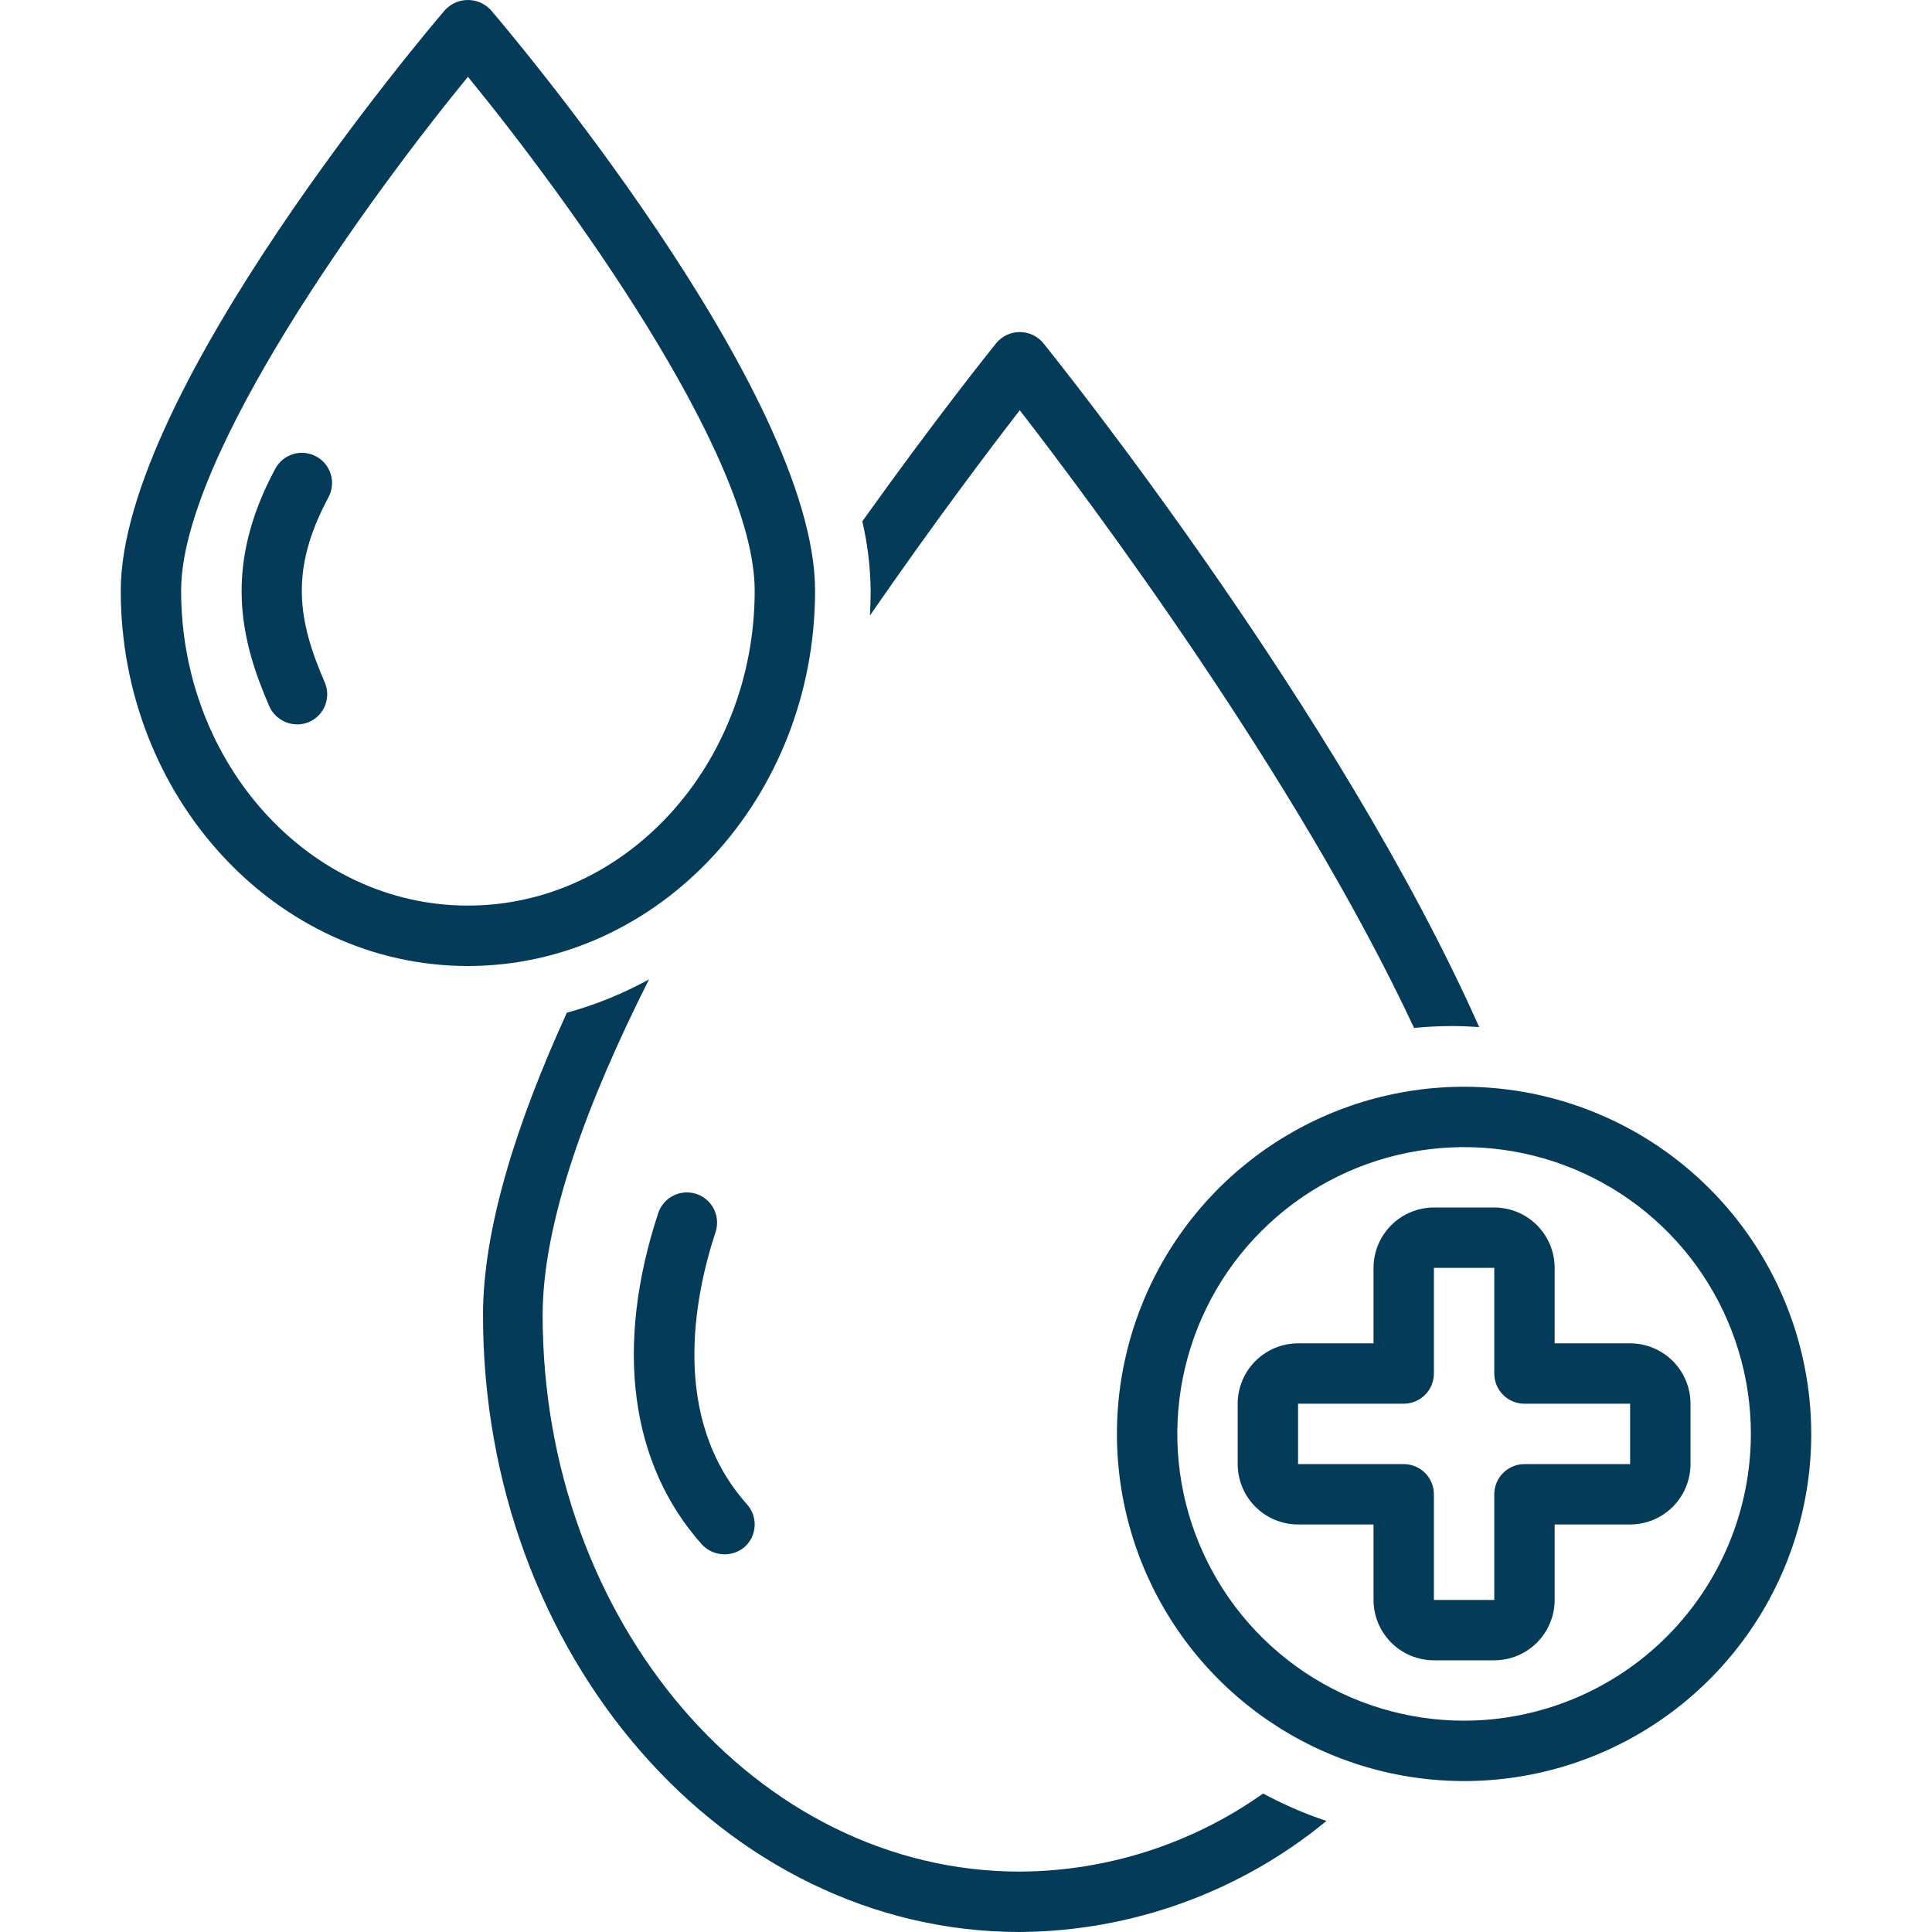
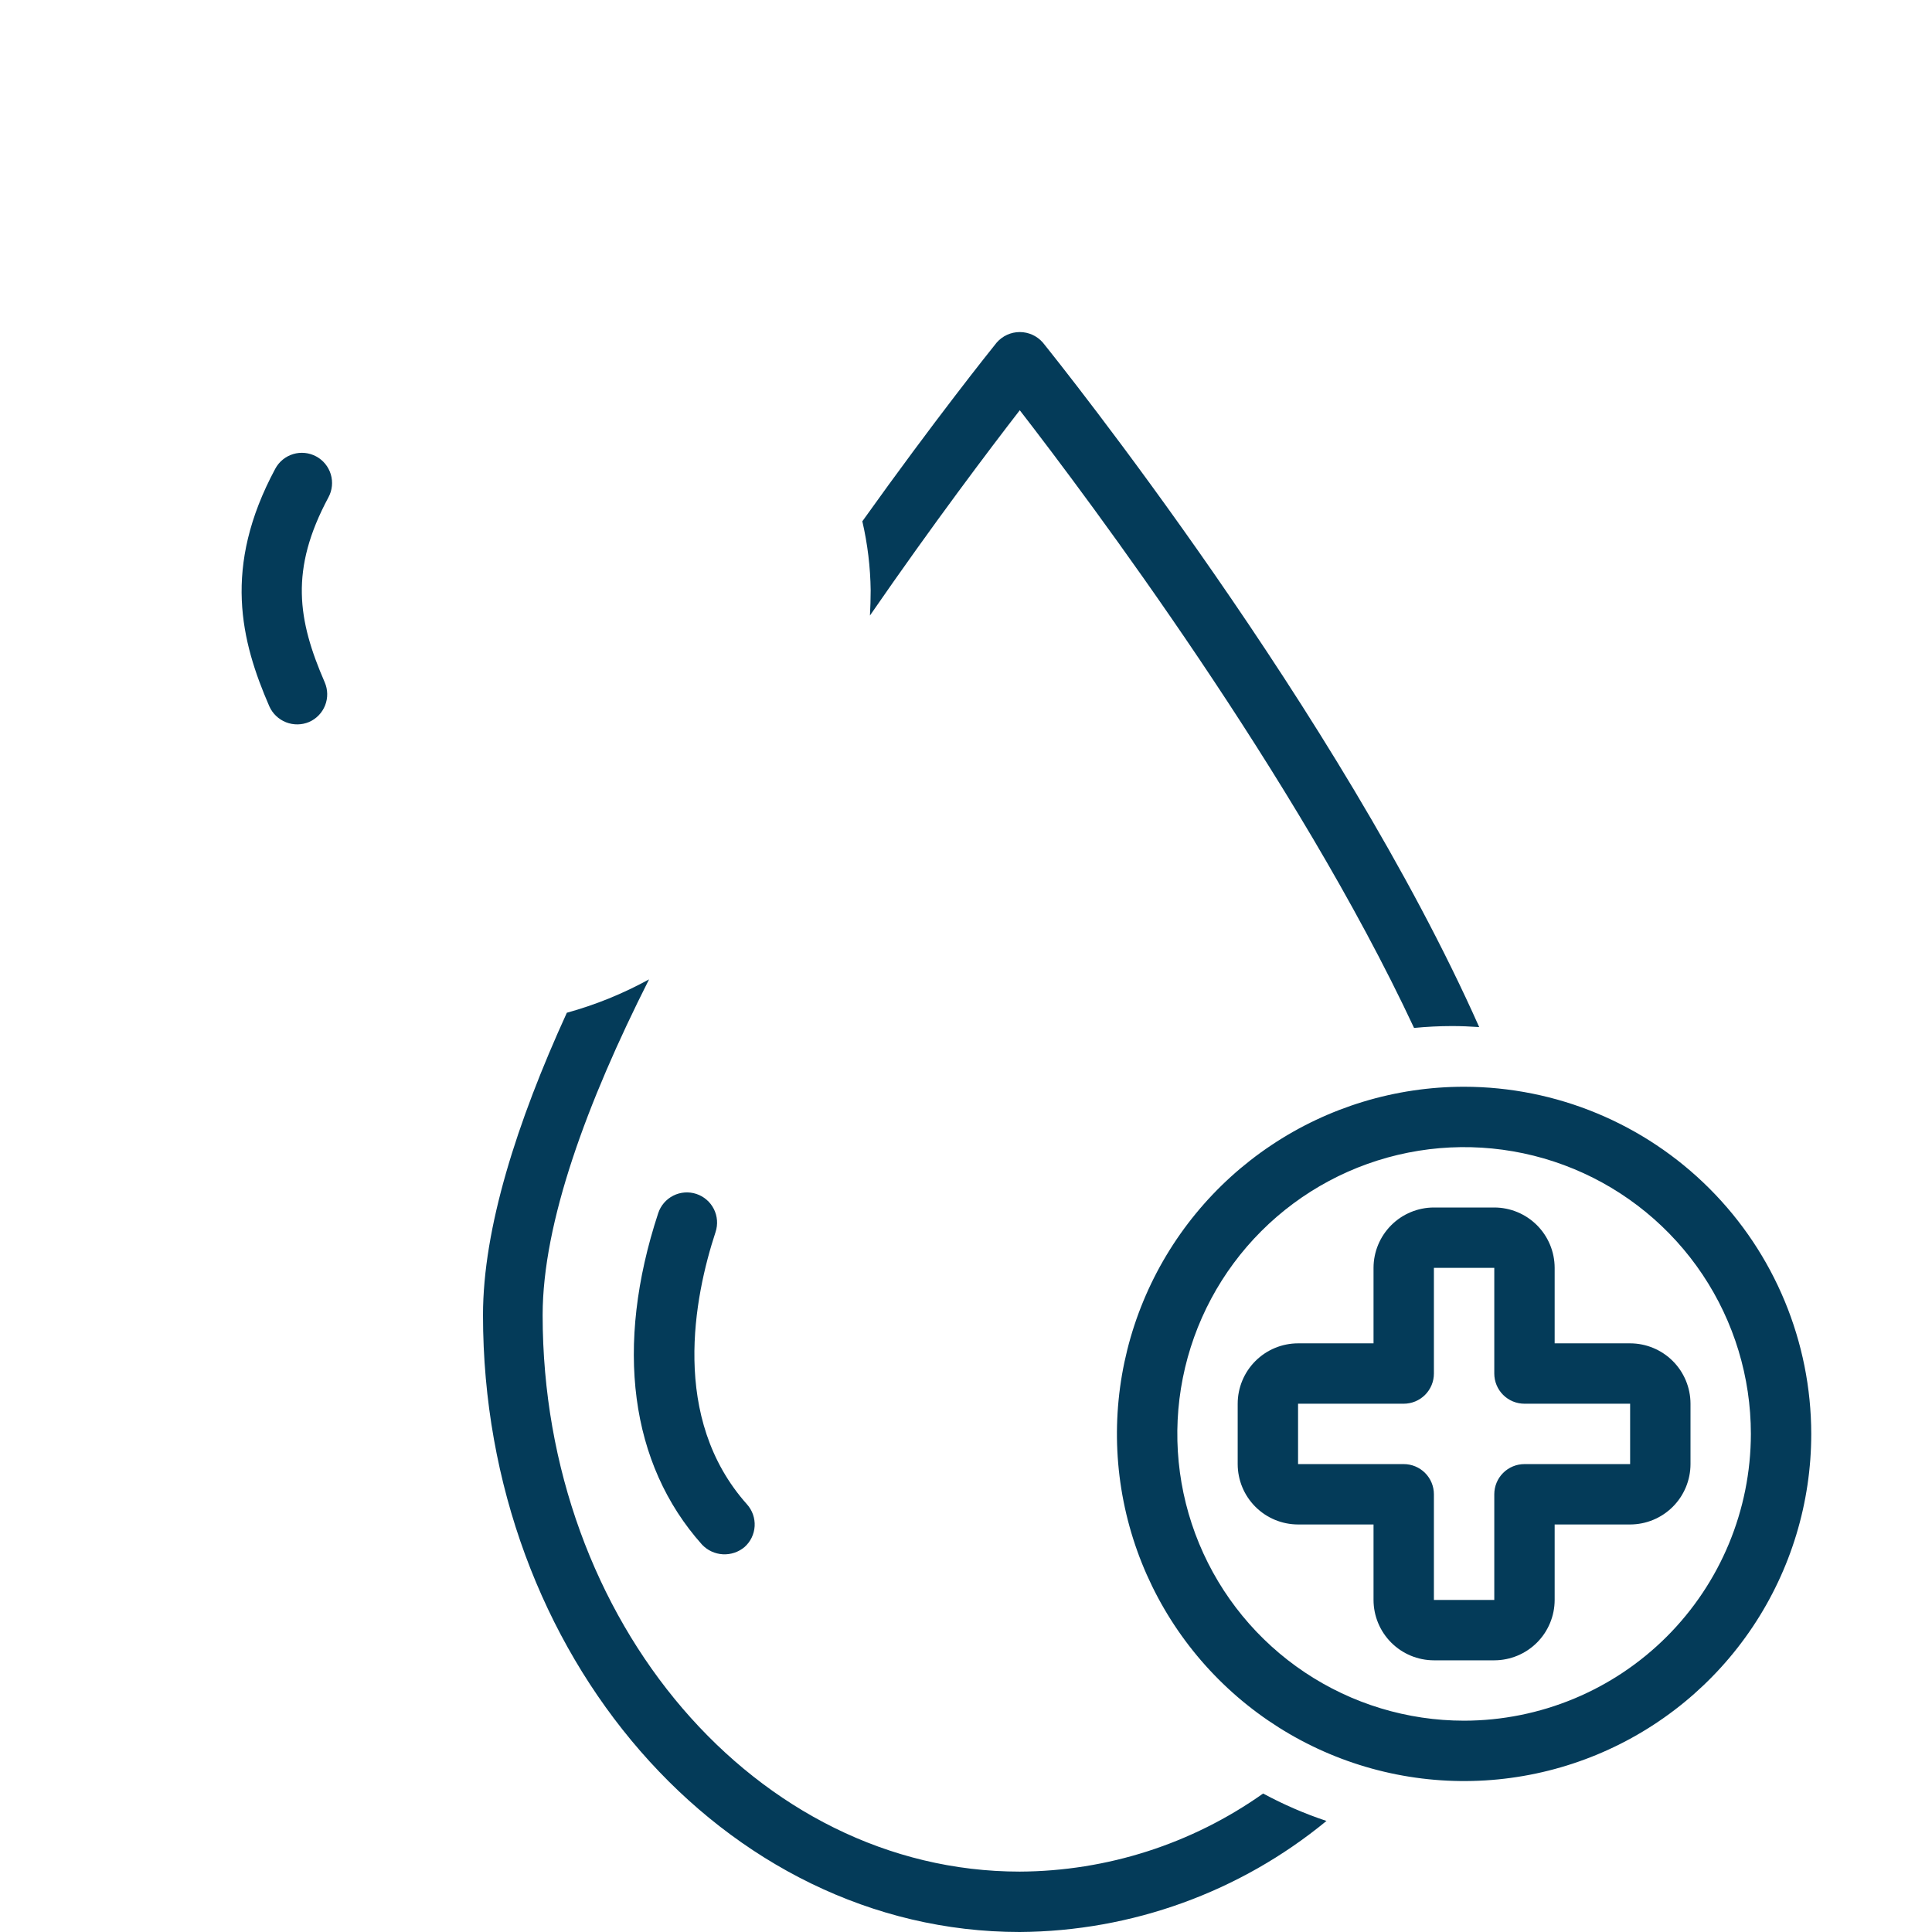
<svg xmlns="http://www.w3.org/2000/svg" fill="none" viewBox="0 0 1000 1000" height="1000" width="1000">
  <path fill="#043B59" d="M360.413 617.97C356.476 616.675 352.186 616.997 348.487 618.865C344.788 620.733 341.982 623.993 340.687 627.93C318.024 696.815 326.069 757.735 363.345 799.468C366.162 802.462 370.022 804.262 374.127 804.494C378.232 804.726 382.269 803.374 385.406 800.716C386.937 799.35 388.184 797.696 389.075 795.847C389.966 793.999 390.485 791.993 390.601 789.945C390.716 787.896 390.427 785.845 389.75 783.908C389.073 781.971 388.021 780.186 386.654 778.656C346.813 734.047 359.352 671.192 370.373 637.695C371.014 635.746 371.265 633.69 371.112 631.643C370.958 629.597 370.403 627.601 369.478 625.77C368.553 623.938 367.277 622.306 365.721 620.968C364.166 619.63 362.362 618.611 360.413 617.97Z" />
-   <path fill="#043B59" d="M421.875 305.704C421.875 202.435 260.906 13.207 254.055 5.204C252.544 3.564 250.709 2.254 248.666 1.358C246.624 0.462 244.418 0 242.187 0C239.957 0 237.751 0.462 235.708 1.358C233.665 2.254 231.831 3.564 230.32 5.204C223.469 13.207 62.5 202.435 62.5 305.704C62.5 412.838 143.108 500 242.188 500C341.267 500 421.875 412.838 421.875 305.704ZM242.188 468.734C160.339 468.734 93.75 395.598 93.75 305.704C93.75 235.591 191.83 101.278 242.188 39.745C292.553 101.263 390.625 235.545 390.625 305.704C390.625 395.598 324.036 468.734 242.188 468.734Z" />
  <path fill="#043B59" d="M450.284 318.59C483.177 270.917 512.277 232.442 527.832 212.344C563.676 258.644 671.235 402.189 731.913 532.058C738.411 531.437 744.985 531.086 751.641 531.086C756.345 531.086 760.998 531.302 765.625 531.614C693.385 369.126 547.934 187.443 539.792 177.336C538.307 175.622 536.47 174.247 534.406 173.305C532.342 172.363 530.1 171.875 527.832 171.875C525.563 171.875 523.321 172.363 521.258 173.305C519.194 174.247 517.357 175.622 515.871 177.336C512.383 181.666 483.678 217.517 446.34 269.828C449.058 281.55 450.505 293.53 450.657 305.562C450.656 309.937 450.512 314.275 450.284 318.59Z" />
  <path fill="#043B59" d="M527.832 968.739C391.655 968.739 280.87 839.52 280.87 680.693C280.87 632.81 303.776 570.642 335.947 506.922C322.484 514.318 308.204 520.117 293.396 524.199C267.452 581.038 250 635.901 250 680.693C250 856.762 374.634 1000 527.832 1000C585.777 999.634 641.832 979.337 686.578 942.519C675.258 938.747 664.287 933.997 653.789 928.325C616.953 954.418 572.973 968.53 527.832 968.739Z" />
  <path fill="#043B59" d="M757.813 562.5C722.274 562.5 687.533 573.038 657.983 592.783C628.434 612.527 605.403 640.59 591.803 673.424C578.203 706.258 574.644 742.387 581.578 777.243C588.511 812.099 605.624 844.116 630.754 869.246C655.884 894.376 687.901 911.489 722.757 918.422C757.613 925.356 793.742 921.797 826.576 908.197C859.41 894.597 887.473 871.566 907.217 842.017C926.962 812.467 937.5 777.726 937.5 742.188C937.446 694.548 918.497 648.875 884.811 615.189C851.125 581.503 805.452 562.554 757.813 562.5ZM757.813 890.625C728.454 890.625 699.755 881.919 675.345 865.609C650.935 849.298 631.909 826.116 620.674 798.992C609.439 771.869 606.5 742.023 612.227 713.229C617.955 684.435 632.092 657.986 652.851 637.226C673.611 616.467 700.06 602.33 728.854 596.602C757.648 590.875 787.494 593.814 814.617 605.049C841.741 616.284 864.923 635.31 881.234 659.72C897.544 684.13 906.25 712.829 906.25 742.188C906.205 781.542 890.552 819.272 862.724 847.099C834.897 874.927 797.167 890.58 757.813 890.625Z" />
  <path fill="#043B59" d="M843.75 695.312H804.688V656.25C804.678 647.965 801.383 640.022 795.524 634.163C789.666 628.305 781.723 625.009 773.438 625H742.188C733.902 625.009 725.959 628.305 720.101 634.163C714.242 640.022 710.947 647.965 710.938 656.25V695.312H671.875C663.59 695.322 655.647 698.617 649.788 704.476C643.93 710.334 640.634 718.277 640.625 726.562V757.812C640.634 766.098 643.93 774.041 649.788 779.899C655.647 785.758 663.59 789.053 671.875 789.062H710.938V828.125C710.947 836.41 714.242 844.353 720.101 850.212C725.959 856.07 733.902 859.366 742.188 859.375H773.438C781.723 859.366 789.666 856.07 795.524 850.212C801.383 844.353 804.678 836.41 804.688 828.125V789.062H843.75C852.035 789.053 859.978 785.758 865.837 779.899C871.695 774.041 874.991 766.098 875 757.812V726.562C874.991 718.277 871.695 710.334 865.837 704.476C859.978 698.617 852.035 695.322 843.75 695.312ZM843.75 757.812H789.062C784.919 757.813 780.944 759.459 778.014 762.389C775.084 765.319 773.438 769.294 773.438 773.438V828.125H742.188V773.438C742.187 769.294 740.541 765.319 737.611 762.389C734.681 759.459 730.706 757.813 726.562 757.812H671.875V726.562H726.562C730.706 726.562 734.681 724.916 737.611 721.986C740.541 719.056 742.187 715.081 742.188 710.938V656.25H773.438V710.938C773.438 715.081 775.084 719.056 778.014 721.986C780.944 724.916 784.919 726.562 789.062 726.562H843.75V757.812Z" />
  <path fill="#043B59" d="M163.647 236.237C161.84 235.264 159.858 234.657 157.817 234.45C155.775 234.244 153.712 234.442 151.747 235.033C149.782 235.625 147.952 236.598 146.363 237.897C144.774 239.195 143.457 240.795 142.487 242.603C115.021 293.697 124.775 331.912 139.404 365.6C141.093 369.368 144.19 372.325 148.032 373.84C151.873 375.355 156.155 375.307 159.962 373.707C163.763 372.056 166.752 368.962 168.272 365.107C169.793 361.252 169.719 356.95 168.068 353.149C154.049 320.873 149.876 294.861 170.013 257.397C170.985 255.589 171.591 253.608 171.796 251.567C172.002 249.525 171.804 247.463 171.213 245.498C170.621 243.533 169.649 241.704 168.351 240.115C167.053 238.526 165.454 237.208 163.647 236.237Z" />
</svg>